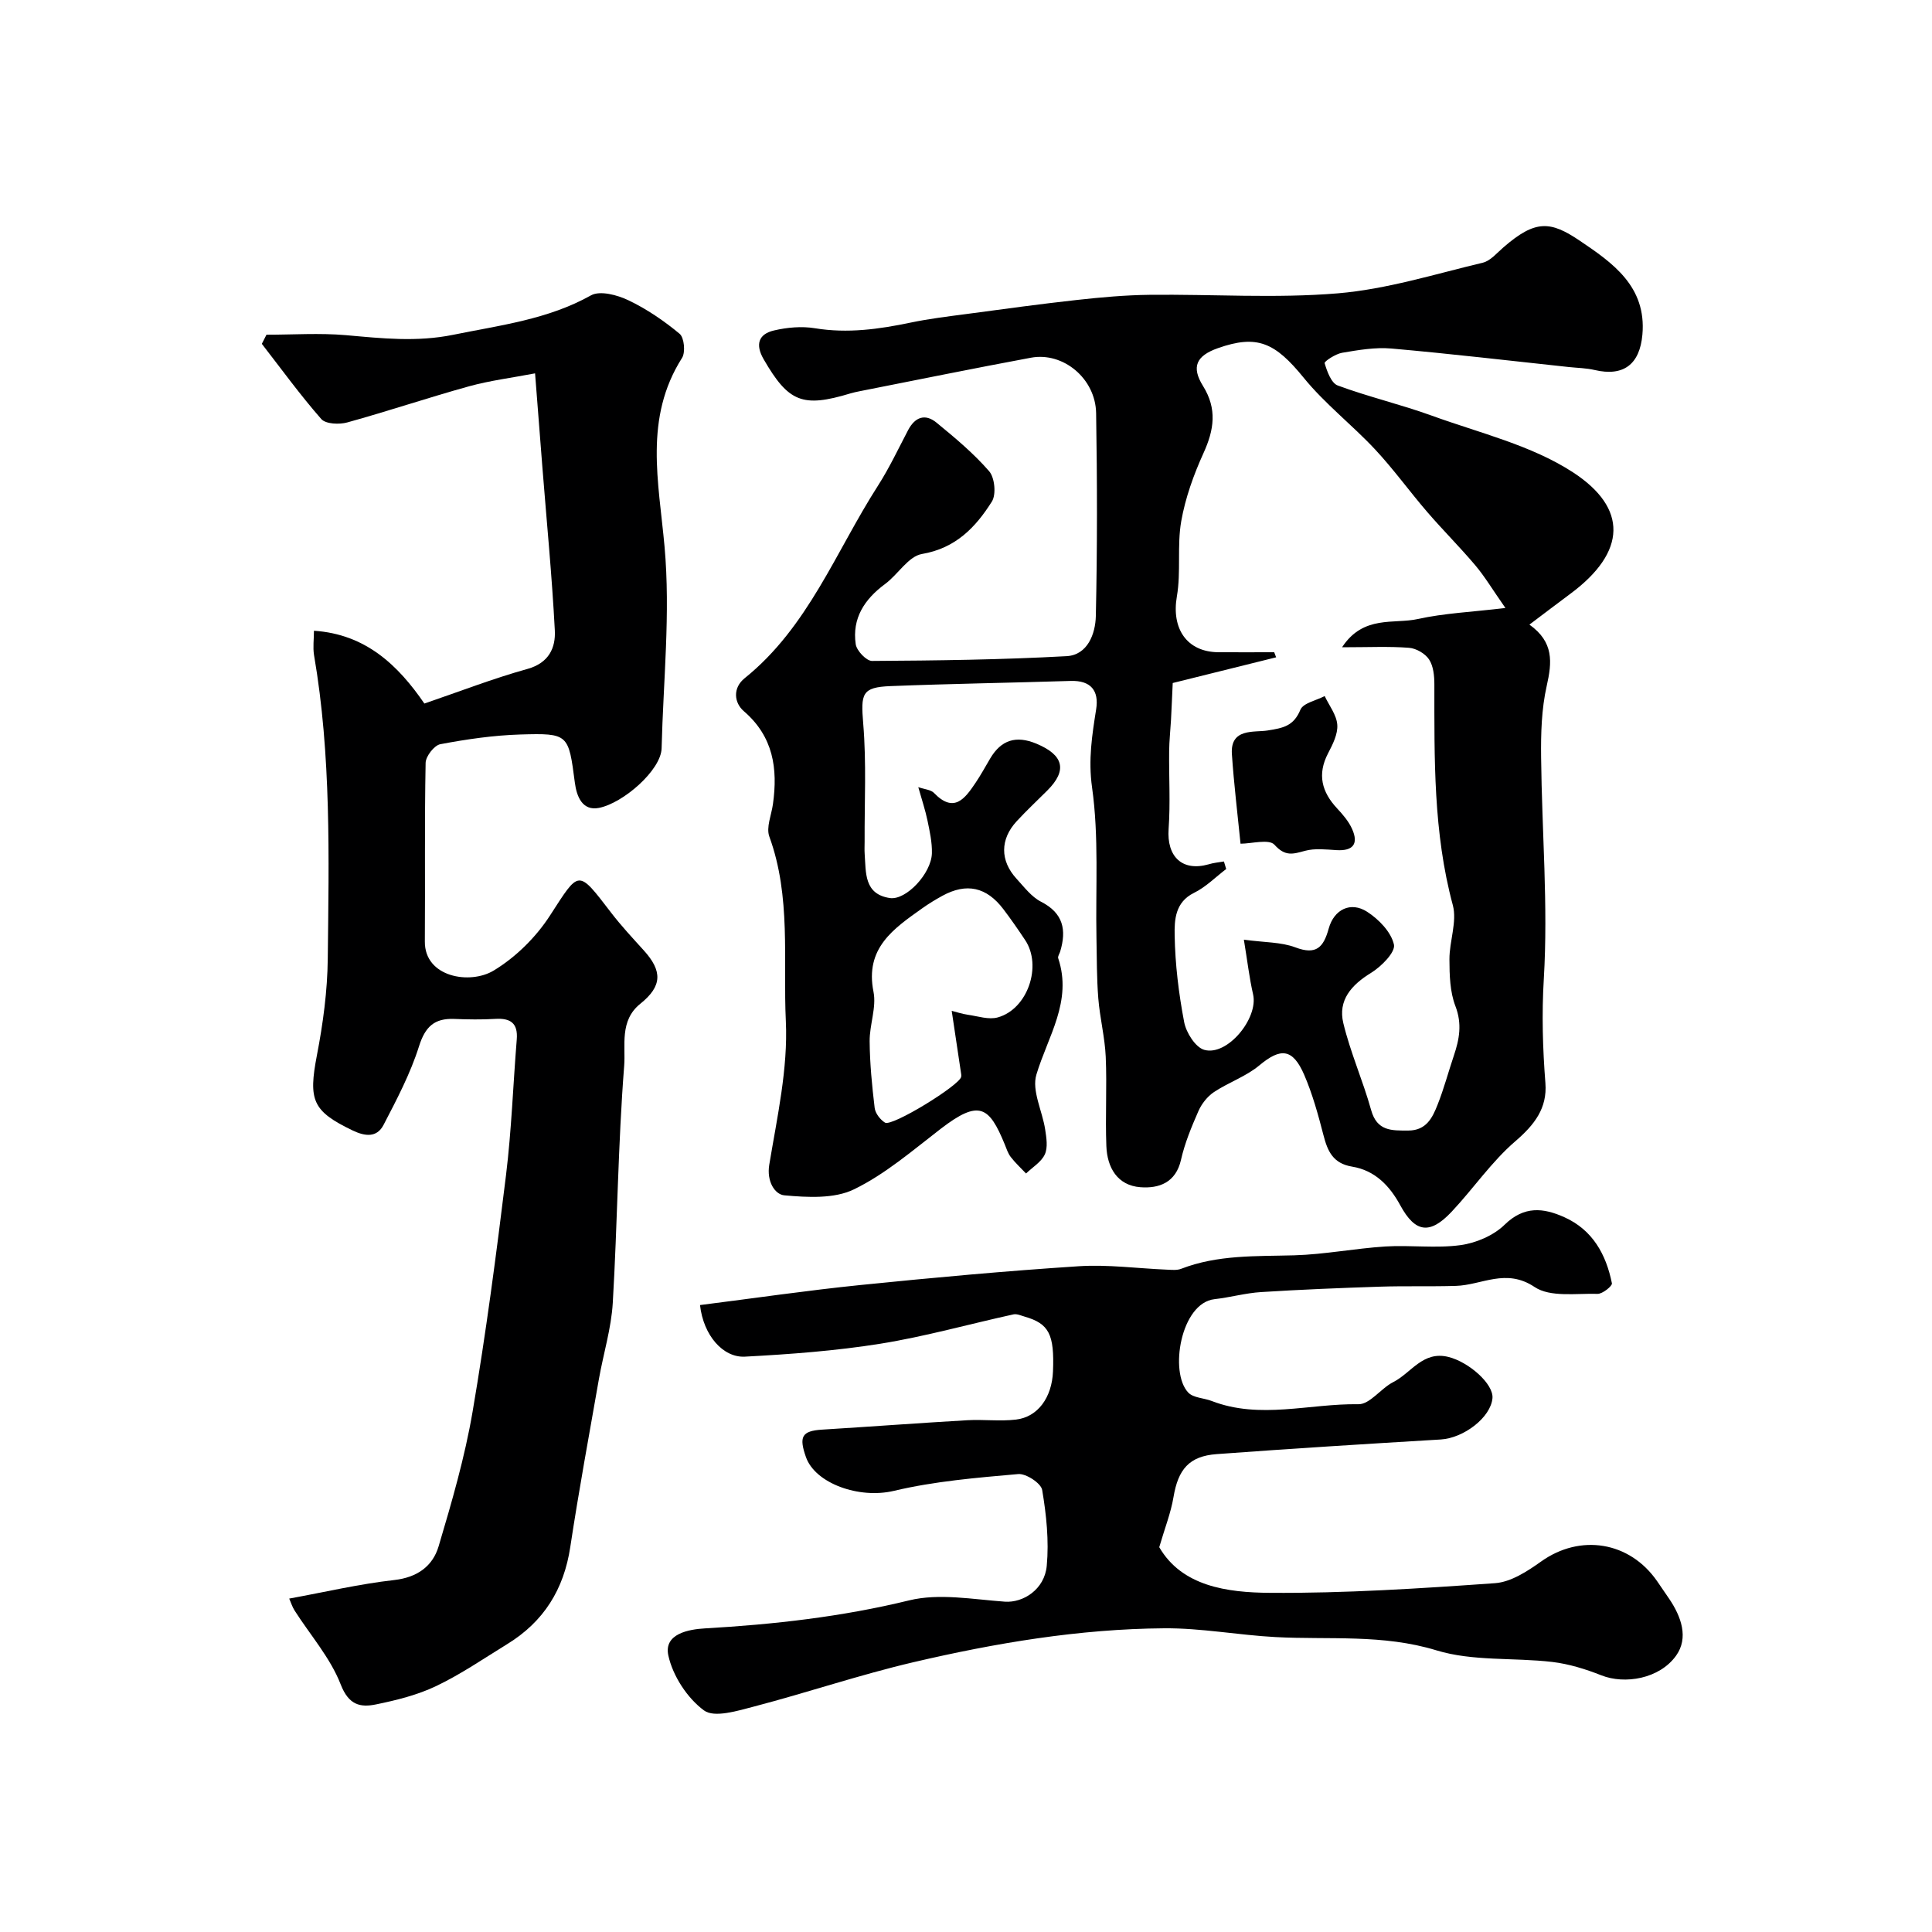
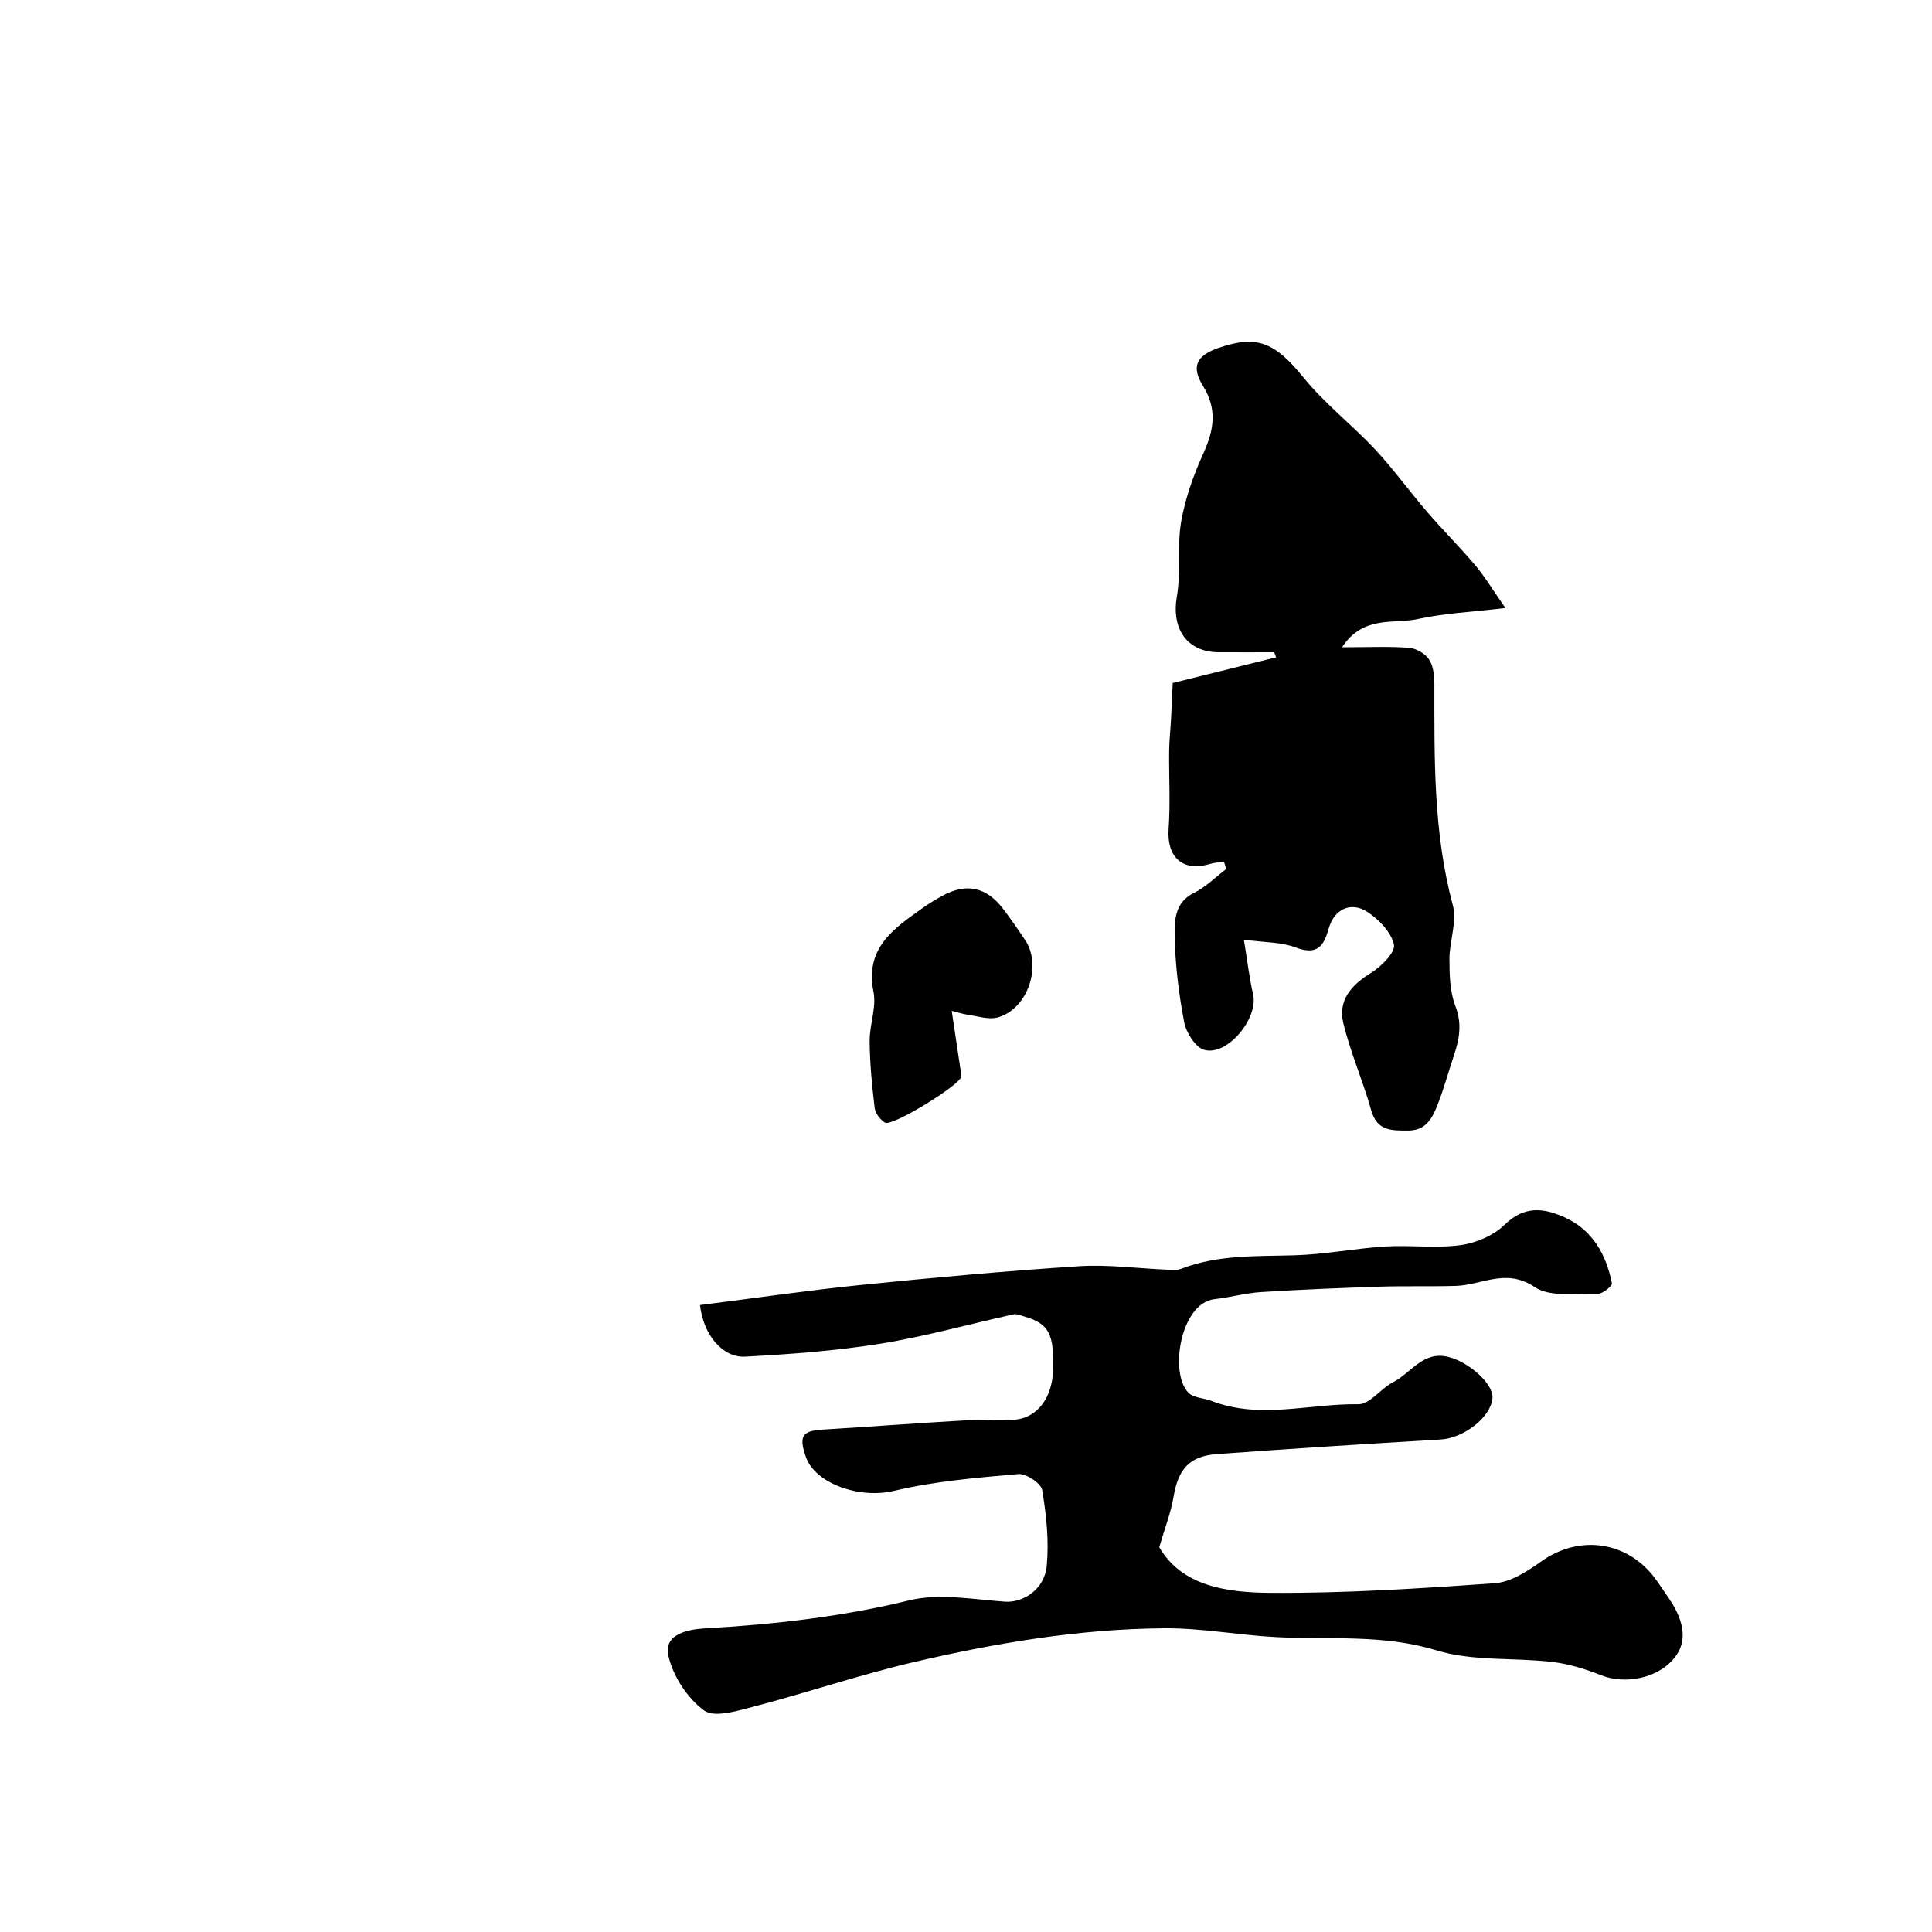
<svg xmlns="http://www.w3.org/2000/svg" enable-background="new 0 0 400 400" viewBox="0 0 400 400">
  <g fill="#000001">
-     <path d="m316.65 129.32c5.09 3.62 4.69 7.79 3.58 12.69-1.08 4.79-1.22 9.87-1.16 14.81.16 15.29 1.47 30.62.56 45.83-.44 7.32-.23 14.4.33 21.6.4 5.18-2.25 8.61-6.21 12.02-4.94 4.24-8.7 9.82-13.2 14.6-4.5 4.79-7.54 4.37-10.63-1.31-2.24-4.13-5.3-7.25-9.97-8.02-3.95-.65-5.08-3.17-5.94-6.51-1.09-4.22-2.26-8.49-3.98-12.48-2.39-5.52-4.89-5.65-9.29-1.98-2.75 2.3-6.37 3.52-9.4 5.53-1.36.91-2.56 2.43-3.22 3.94-1.43 3.26-2.82 6.61-3.6 10.06-1.07 4.78-4.59 5.99-8.42 5.7-4.77-.37-6.87-4.07-7.04-8.51-.24-6.16.14-12.34-.13-18.49-.18-4.05-1.22-8.06-1.54-12.11-.33-4.15-.3-8.33-.38-12.5-.2-10.4.53-20.93-.91-31.15-.81-5.76 0-10.82.85-16.21.6-3.82-1.08-5.98-5.28-5.85-12.43.39-24.87.58-37.29 1.07-5.98.23-6.17 1.58-5.66 7.76.68 8.11.25 16.31.29 24.47 0 .83-.05 1.67.01 2.5.28 3.89-.15 8.34 5.21 9.15 3.36.51 8.6-5.09 8.71-9.27.06-2.24-.45-4.53-.91-6.76-.45-2.16-1.16-4.27-1.91-6.93 1.33.46 2.6.53 3.24 1.19 4.16 4.31 6.41 1.19 8.62-2.09 1.09-1.62 2.03-3.34 3.02-5.02 2.28-3.87 5.37-4.83 9.58-3.08 5.63 2.35 6.45 5.5 2.27 9.68-2.12 2.12-4.32 4.17-6.35 6.37-3.46 3.74-3.47 8.17-.04 11.91 1.57 1.71 3.08 3.74 5.07 4.76 4.63 2.36 5.31 5.85 3.97 10.31-.14.47-.54 1.02-.41 1.39 2.98 8.94-2.15 16.17-4.52 24.11-.99 3.3 1.24 7.52 1.82 11.34.26 1.71.59 3.72-.07 5.16-.72 1.58-2.55 2.66-3.89 3.96-1.06-1.13-2.22-2.19-3.16-3.41-.59-.76-.89-1.74-1.26-2.65-3.23-7.85-5.28-9.32-13.26-3.18-5.79 4.46-11.46 9.37-17.94 12.52-4.09 1.99-9.63 1.67-14.42 1.24-1.97-.18-3.7-2.89-3.12-6.35 1.63-9.85 3.89-19.87 3.43-29.71-.6-12.71 1.13-25.76-3.42-38.22-.69-1.9.44-4.47.75-6.72 1.03-7.36.09-13.97-6.03-19.24-2.01-1.73-2.35-4.8.18-6.83 13.13-10.56 18.86-26.24 27.58-39.83 2.35-3.67 4.22-7.65 6.25-11.52 1.43-2.73 3.54-3.48 5.88-1.56 3.83 3.14 7.68 6.35 10.9 10.06 1.16 1.33 1.49 4.81.57 6.28-3.36 5.33-7.49 9.67-14.49 10.86-2.8.48-4.95 4.24-7.62 6.21-4.27 3.15-6.87 7.11-6.08 12.48.2 1.34 2.21 3.46 3.38 3.45 13.44-.08 26.88-.25 40.29-.99 4.34-.24 5.96-4.64 6.04-8.31.31-13.99.29-28 .06-42-.12-7.18-6.83-12.72-13.49-11.48-11.84 2.2-23.65 4.61-35.47 6.94-.64.13-1.28.26-1.91.45-9.92 3.01-12.83 1.81-17.97-7.08-1.75-3.03-1.08-5.2 2.14-5.95 2.73-.64 5.75-.91 8.49-.46 6.75 1.11 13.25.2 19.81-1.17 3.82-.8 7.71-1.27 11.58-1.78 7.62-1.02 15.23-2.07 22.87-2.91 4.97-.55 9.97-1 14.96-1.06 13.02-.15 26.12.77 39.05-.31 10.11-.85 20.04-3.97 29.99-6.34 1.59-.38 2.93-2.02 4.29-3.19 6.61-5.73 9.7-5.48 15.8-1.36 6.74 4.55 13.85 9.44 12.96 19.45-.55 6.15-3.9 8.71-9.87 7.32-1.74-.41-3.58-.43-5.37-.62-12.23-1.31-24.45-2.75-36.7-3.83-3.37-.3-6.87.31-10.24.88-1.35.23-3.72 1.79-3.61 2.15.5 1.7 1.37 4.12 2.71 4.62 6.38 2.36 13.06 3.92 19.46 6.24 9.91 3.6 20.64 6.12 29.28 11.76 11.26 7.35 11.19 16.43-.63 25.17-2.74 2.03-5.44 4.1-8.42 6.34zm-63.25 49.04c.16.52.31 1.04.47 1.56-2.21 1.68-4.22 3.74-6.67 4.94-3.92 1.93-4.06 5.63-4 8.78.1 6.01.84 12.06 1.97 17.98.41 2.17 2.33 5.22 4.16 5.74 4.77 1.35 11.24-6.54 10.11-11.48-.78-3.41-1.18-6.91-1.91-11.33 4.31.59 7.71.48 10.65 1.59 4.36 1.65 5.84-.01 6.92-3.91 1.11-3.98 4.56-5.63 7.93-3.47 2.42 1.55 4.99 4.2 5.57 6.8.35 1.57-2.61 4.55-4.72 5.85-4.09 2.5-6.9 5.68-5.76 10.42 1.47 6.11 4.07 11.93 5.76 18 1.22 4.38 4.22 4.24 7.68 4.24 3.77-.01 5.02-2.68 6.09-5.39 1.31-3.3 2.22-6.77 3.36-10.14 1.14-3.38 1.73-6.56.32-10.23-1.14-2.96-1.23-6.43-1.24-9.68-.02-3.76 1.62-7.81.7-11.23-4.06-15.06-3.81-30.36-3.82-45.7 0-1.75-.19-3.79-1.1-5.17-.8-1.22-2.67-2.3-4.15-2.41-4.12-.32-8.28-.11-13.86-.11 4.41-6.73 10.75-4.75 15.7-5.85 5.41-1.2 11.03-1.44 18.12-2.28-2.75-3.94-4.3-6.55-6.23-8.83-3.19-3.78-6.71-7.28-9.94-11.03-3.68-4.27-6.98-8.87-10.82-12.98-4.77-5.1-10.4-9.45-14.78-14.84-5.92-7.27-9.61-8.99-17.75-6.12-4.46 1.57-5.57 3.85-3.09 7.83 2.96 4.76 2.3 9.07.1 13.9-2.04 4.49-3.76 9.28-4.61 14.11-.89 5.08-.02 10.47-.9 15.55-1.16 6.68 2.05 11.53 8.65 11.57 3.83.02 7.67 0 11.5 0 .13.35.27.7.4 1.05-7.39 1.84-14.79 3.68-21.41 5.32-.14 2.96-.23 5.33-.36 7.69-.12 2.14-.36 4.28-.38 6.42-.06 5.36.27 10.74-.11 16.07-.42 5.78 2.82 8.9 8.28 7.36 1.02-.32 2.11-.41 3.17-.59zm-56.36 30.92c.95.24 2.14.64 3.37.82 2.06.29 4.31 1.07 6.18.54 6.19-1.73 9.21-10.67 5.66-16-1.44-2.17-2.93-4.32-4.5-6.39-3.5-4.62-7.64-5.52-12.65-2.78-1.42.78-2.82 1.63-4.14 2.57-5.95 4.23-11.93 8.25-10.11 17.31.64 3.22-.83 6.82-.8 10.24.04 4.6.49 9.22 1.04 13.79.13 1.11 1.15 2.44 2.14 3.05 1.44.89 15.47-7.74 15.77-9.49.03-.16.03-.34.01-.5-.61-4.03-1.21-8.05-1.97-13.16z" />
-     <path d="m65 130.59c10.7.7 17.42 7.13 22.86 15.07 7.35-2.51 14.24-5.19 21.33-7.16 4.46-1.24 5.87-4.38 5.68-7.99-.59-11.33-1.7-22.64-2.59-33.96-.48-6.04-.94-12.08-1.5-19.25-4.86.93-9.36 1.49-13.67 2.68-8.45 2.34-16.77 5.15-25.21 7.48-1.66.46-4.46.34-5.38-.7-4.36-4.97-8.25-10.34-12.31-15.57.32-.63.64-1.26.96-1.89 5.48 0 10.98-.38 16.42.09 7.45.66 14.66 1.47 22.27-.08 9.76-1.99 19.56-3.16 28.5-8.16 1.86-1.04 5.46-.08 7.75 1.02 3.79 1.81 7.37 4.25 10.6 6.94.95.79 1.24 3.83.5 4.99-7.93 12.51-4.83 25.62-3.62 39.1 1.24 13.78-.27 27.81-.61 41.72-.11 4.54-7.98 11.38-12.99 12.35-3.42.66-4.6-2.37-4.97-5.21-1.32-10.07-1.27-10.29-11.32-9.99-5.54.17-11.09.98-16.54 2.01-1.26.24-3.01 2.5-3.04 3.86-.24 12.33-.07 24.66-.16 36.99-.06 7.42 9.36 8.97 14.24 6.02 4.56-2.75 8.77-6.91 11.67-11.4 6.12-9.45 5.68-9.67 12.64-.61 2.1 2.74 4.47 5.28 6.79 7.84 3.86 4.27 3.83 7.38-.72 11.03-4.38 3.51-3.02 8.68-3.35 12.85-1.28 16.31-1.4 32.71-2.36 49.06-.31 5.32-1.95 10.55-2.88 15.84-2.03 11.57-4.16 23.12-5.92 34.73-1.32 8.77-5.5 15.46-13.02 20.08-4.86 2.99-9.6 6.25-14.72 8.7-3.89 1.86-8.23 2.94-12.48 3.81-3.26.67-5.65.14-7.31-4.13-2.14-5.51-6.3-10.22-9.55-15.31-.49-.77-.76-1.68-1.11-2.47 7.44-1.36 14.54-3.03 21.74-3.84 4.8-.54 7.97-2.89 9.19-6.98 2.73-9.17 5.42-18.43 7.03-27.85 2.78-16.27 4.92-32.66 6.93-49.04 1.14-9.31 1.46-18.71 2.22-28.07.27-3.37-1.31-4.43-4.45-4.24-2.82.17-5.67.12-8.5.01-4.07-.16-5.99 1.56-7.28 5.64-1.78 5.65-4.6 11.01-7.35 16.3-1.38 2.65-3.78 2.41-6.42 1.14-8.29-3.99-9.17-6.22-7.38-15.54 1.27-6.58 2.18-13.34 2.25-20.02.23-21 .74-42.05-2.85-62.89-.25-1.6-.01-3.29-.01-5z" />
+     <path d="m316.65 129.32zm-63.25 49.04c.16.52.31 1.04.47 1.56-2.21 1.68-4.22 3.74-6.67 4.94-3.92 1.93-4.06 5.63-4 8.78.1 6.01.84 12.06 1.97 17.98.41 2.17 2.33 5.22 4.16 5.74 4.77 1.35 11.24-6.54 10.11-11.48-.78-3.41-1.18-6.91-1.91-11.33 4.31.59 7.71.48 10.65 1.59 4.36 1.65 5.84-.01 6.92-3.91 1.11-3.98 4.56-5.63 7.93-3.47 2.42 1.55 4.99 4.2 5.57 6.8.35 1.57-2.61 4.55-4.72 5.85-4.09 2.5-6.9 5.68-5.76 10.42 1.47 6.11 4.07 11.93 5.76 18 1.22 4.38 4.22 4.24 7.68 4.24 3.77-.01 5.02-2.68 6.09-5.39 1.31-3.3 2.22-6.77 3.36-10.14 1.14-3.38 1.73-6.56.32-10.23-1.14-2.96-1.23-6.43-1.24-9.68-.02-3.76 1.62-7.81.7-11.23-4.06-15.06-3.81-30.36-3.82-45.7 0-1.75-.19-3.79-1.1-5.17-.8-1.22-2.67-2.3-4.15-2.41-4.12-.32-8.28-.11-13.86-.11 4.41-6.73 10.75-4.75 15.7-5.85 5.41-1.2 11.03-1.44 18.12-2.28-2.75-3.94-4.3-6.55-6.23-8.83-3.19-3.78-6.71-7.28-9.94-11.03-3.68-4.27-6.98-8.87-10.82-12.98-4.77-5.1-10.4-9.45-14.78-14.84-5.92-7.27-9.61-8.99-17.75-6.12-4.46 1.57-5.57 3.85-3.09 7.83 2.96 4.76 2.3 9.07.1 13.9-2.04 4.49-3.76 9.28-4.61 14.11-.89 5.08-.02 10.47-.9 15.55-1.16 6.68 2.05 11.53 8.65 11.57 3.83.02 7.67 0 11.5 0 .13.35.27.7.4 1.05-7.39 1.84-14.79 3.68-21.41 5.32-.14 2.96-.23 5.33-.36 7.69-.12 2.14-.36 4.28-.38 6.42-.06 5.36.27 10.74-.11 16.07-.42 5.78 2.82 8.9 8.28 7.36 1.02-.32 2.11-.41 3.17-.59zm-56.36 30.92c.95.24 2.14.64 3.37.82 2.06.29 4.31 1.07 6.18.54 6.19-1.73 9.21-10.67 5.66-16-1.44-2.17-2.93-4.32-4.5-6.39-3.5-4.62-7.64-5.52-12.65-2.78-1.42.78-2.82 1.63-4.14 2.57-5.95 4.23-11.93 8.25-10.11 17.31.64 3.22-.83 6.82-.8 10.24.04 4.6.49 9.22 1.04 13.79.13 1.11 1.15 2.44 2.14 3.05 1.44.89 15.47-7.74 15.77-9.49.03-.16.03-.34.01-.5-.61-4.03-1.21-8.05-1.97-13.16z" />
    <path d="m144.93 270.2c11.24-1.42 22.2-3.03 33.21-4.15 15.05-1.53 30.12-2.91 45.21-3.89 6.05-.39 12.18.46 18.27.71.98.04 2.06.16 2.93-.18 7.58-2.93 15.48-2.57 23.39-2.79 6.31-.18 12.59-1.43 18.9-1.83 5.17-.32 10.45.42 15.55-.28 3.21-.44 6.84-1.99 9.12-4.22 4.04-3.95 8.03-3.51 12.37-1.56 5.86 2.63 8.65 7.71 9.85 13.69.11.54-1.95 2.21-2.97 2.18-4.42-.13-9.8.75-13.04-1.42-5.94-3.97-10.92-.39-16.3-.23-5.23.16-10.47-.01-15.7.16-8.21.27-16.42.6-24.62 1.12-3.23.2-6.42 1.11-9.65 1.47-6.99.79-9.41 15.17-5.43 19.34 1.06 1.11 3.23 1.11 4.85 1.74 10.02 3.87 20.26.51 30.38.67 2.37.04 4.65-3.29 7.22-4.59 3.71-1.88 6.11-6.52 11.41-5.2 4.22 1.05 9.37 5.58 9.12 8.53-.35 4-5.95 8.27-10.71 8.56-15.47.92-30.94 1.89-46.4 3.03-5.71.42-7.97 3.17-8.93 8.9-.55 3.28-1.81 6.44-2.95 10.37 4.7 8.09 14.02 9.39 22.92 9.45 15.53.11 31.08-.9 46.59-2 3.3-.23 6.72-2.47 9.57-4.5 8.07-5.75 18.29-4.16 24.01 4.1.84 1.21 1.67 2.43 2.49 3.64 2.5 3.69 4.06 8.08 1.43 11.76-3.46 4.84-10.65 5.98-15.45 4.09-3.26-1.29-6.72-2.37-10.18-2.78-8-.94-16.45-.1-23.98-2.4-11.12-3.4-22.2-2.16-33.32-2.75-7.7-.41-15.37-1.88-23.05-1.82-17.58.13-34.9 3.04-51.96 7.03-11.06 2.59-21.86 6.26-32.86 9.14-3.44.9-8.31 2.42-10.46.84-3.47-2.55-6.47-7.16-7.39-11.39-.98-4.51 4.28-5.41 7.59-5.6 14.26-.82 28.31-2.39 42.27-5.8 6.23-1.52 13.22-.2 19.83.27 3.74.26 8.21-2.5 8.66-7.44.48-5.18-.08-10.54-.95-15.69-.24-1.4-3.35-3.44-4.97-3.29-8.61.76-17.32 1.48-25.7 3.47-7.27 1.73-16.34-1.56-18.24-6.99-1.46-4.17-.91-5.42 3.35-5.68 10.03-.62 20.06-1.37 30.09-1.95 3.34-.19 6.74.26 10.04-.13 4.55-.53 7.45-4.59 7.67-9.97.31-7.68-.82-9.89-5.84-11.34-.77-.22-1.63-.63-2.35-.47-9.18 2.01-18.27 4.58-27.53 6.07-9.26 1.48-18.68 2.18-28.06 2.68-4.52.24-8.59-4.37-9.3-10.68z" />
    <path d="m256.84 174.68c-.61-6.12-1.37-12.32-1.79-18.54-.37-5.46 4.65-4.46 7.38-4.9 3.22-.51 5.4-.9 6.8-4.29.58-1.4 3.29-1.92 5.03-2.84.93 1.98 2.47 3.91 2.61 5.95.14 1.92-.95 4.07-1.91 5.91-2.27 4.36-1.31 7.99 1.88 11.41 1.2 1.28 2.41 2.7 3.11 4.28 1.36 3.06.19 4.56-3.24 4.35-2.17-.13-4.47-.41-6.51.14-2.5.68-4.11 1.23-6.33-1.25-1.11-1.25-4.79-.22-7.03-.22z" />
  </g>
</svg>